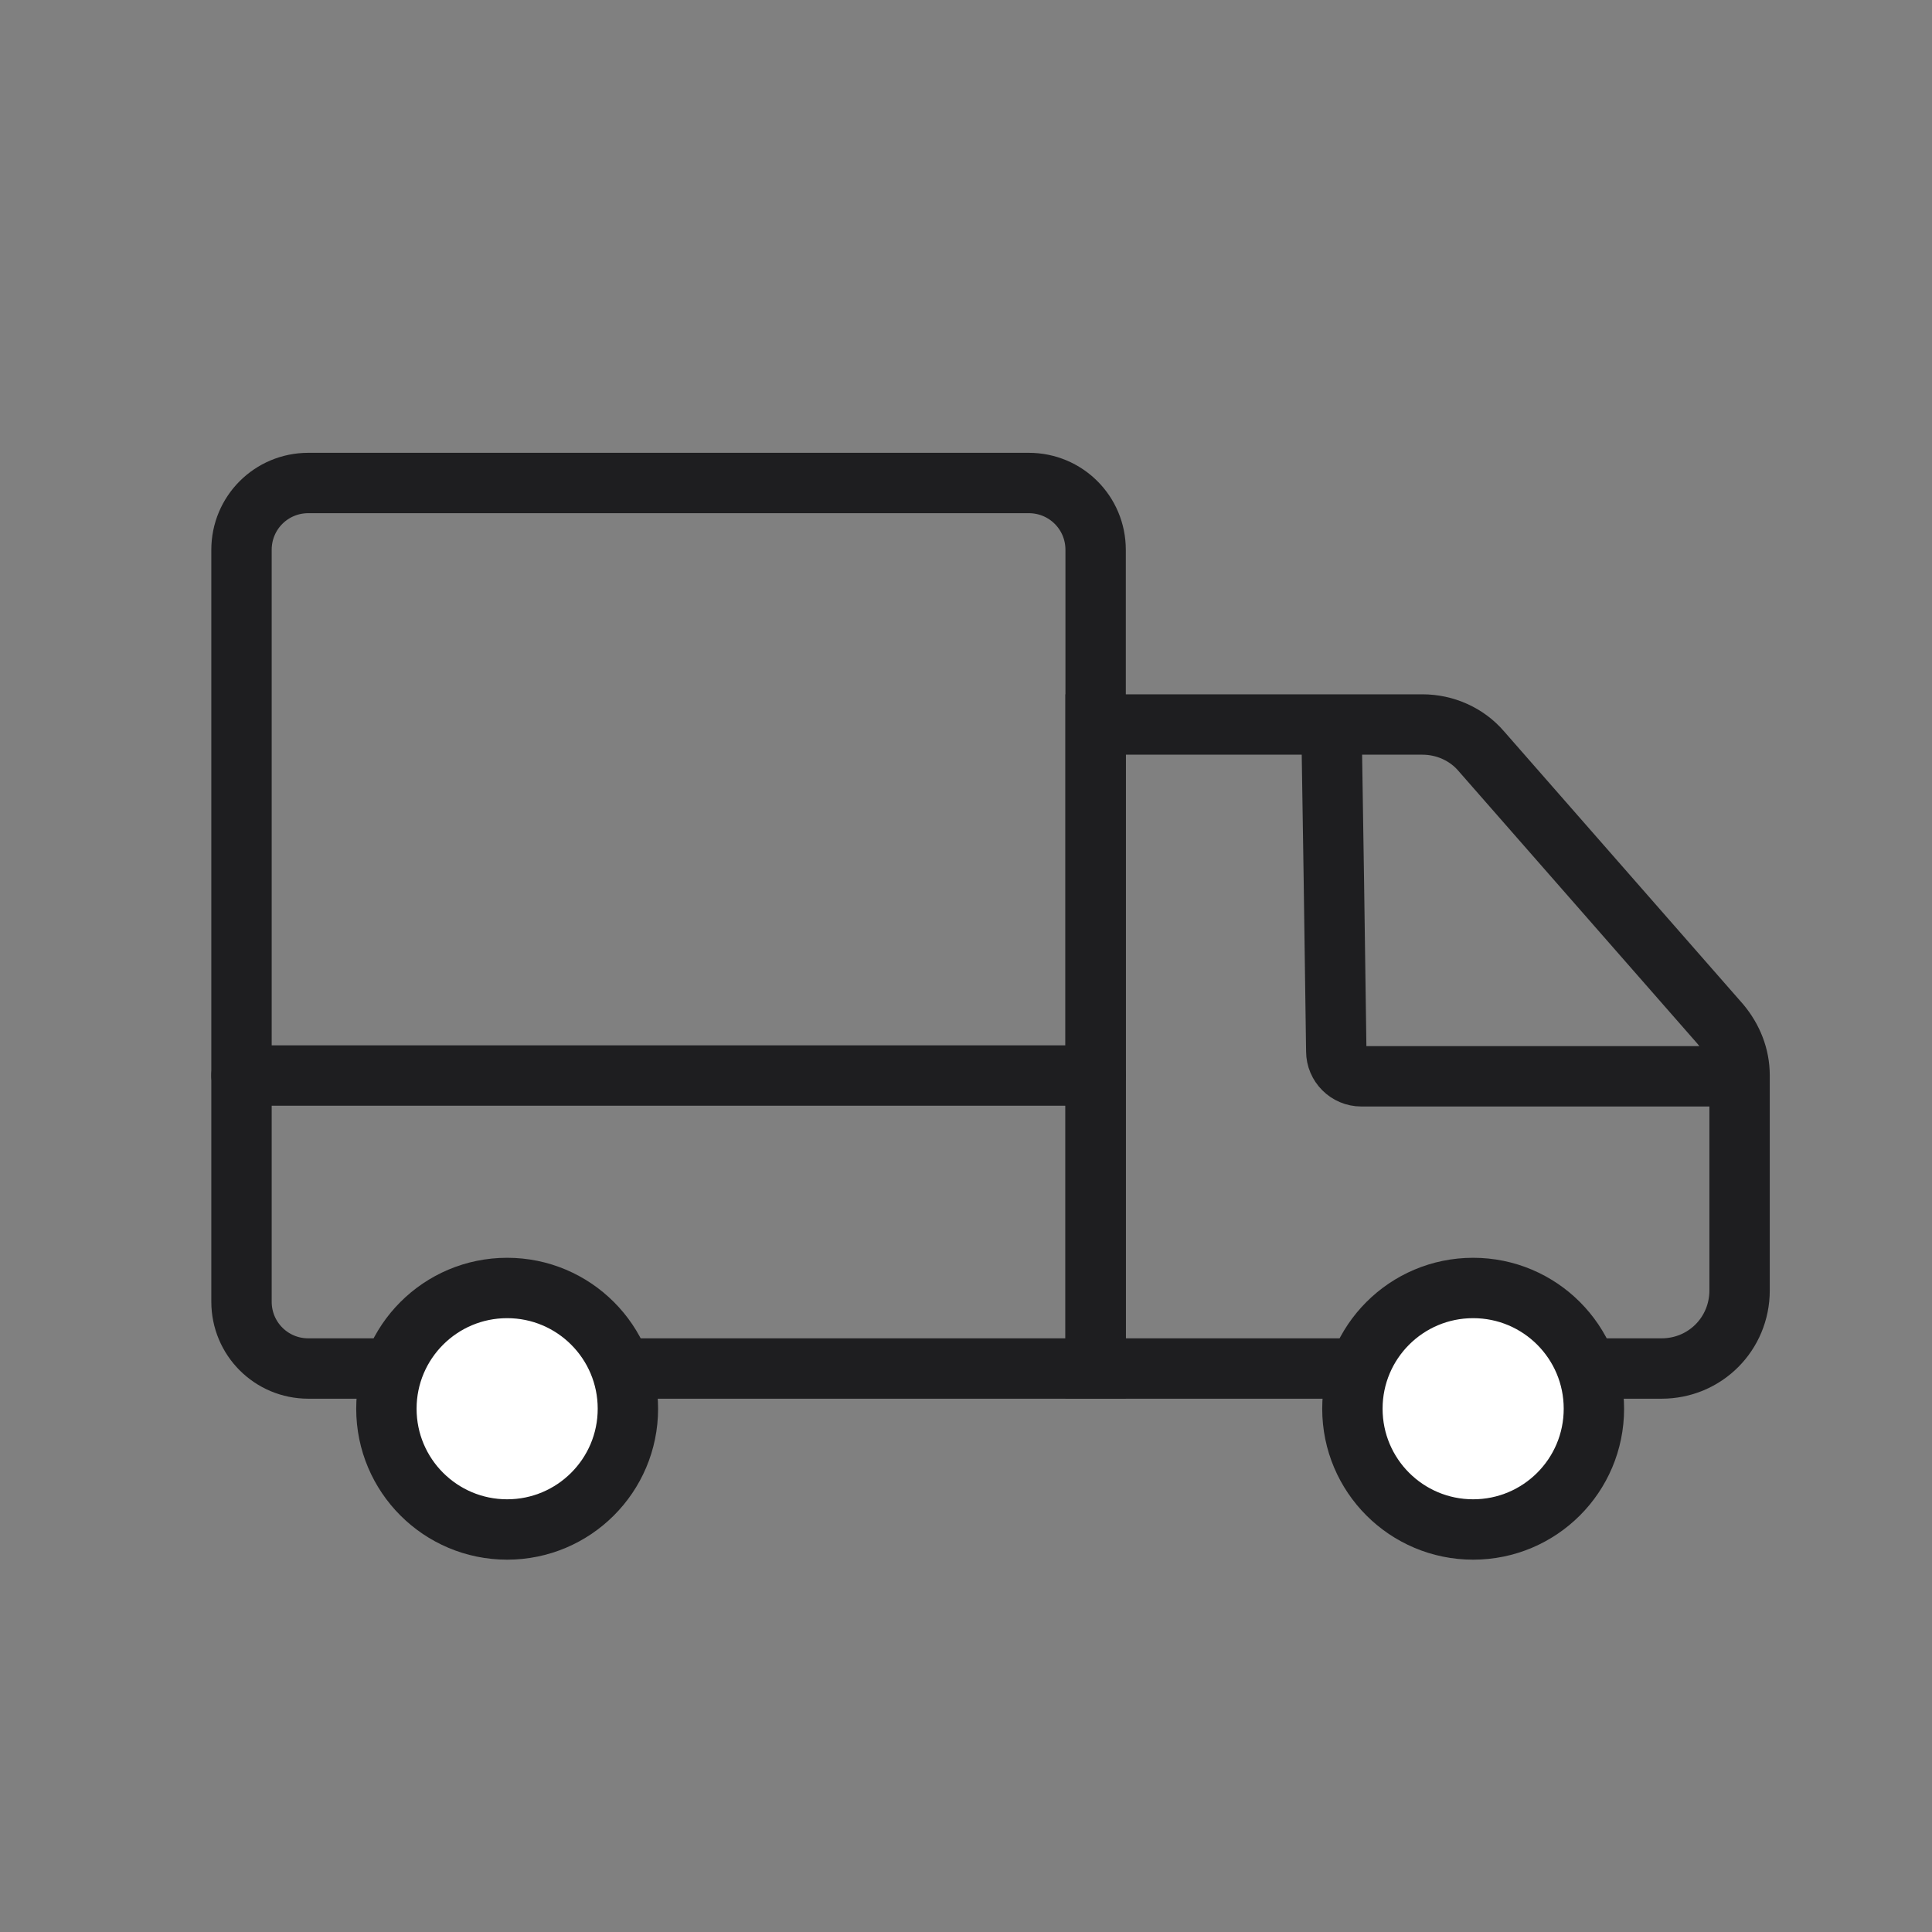
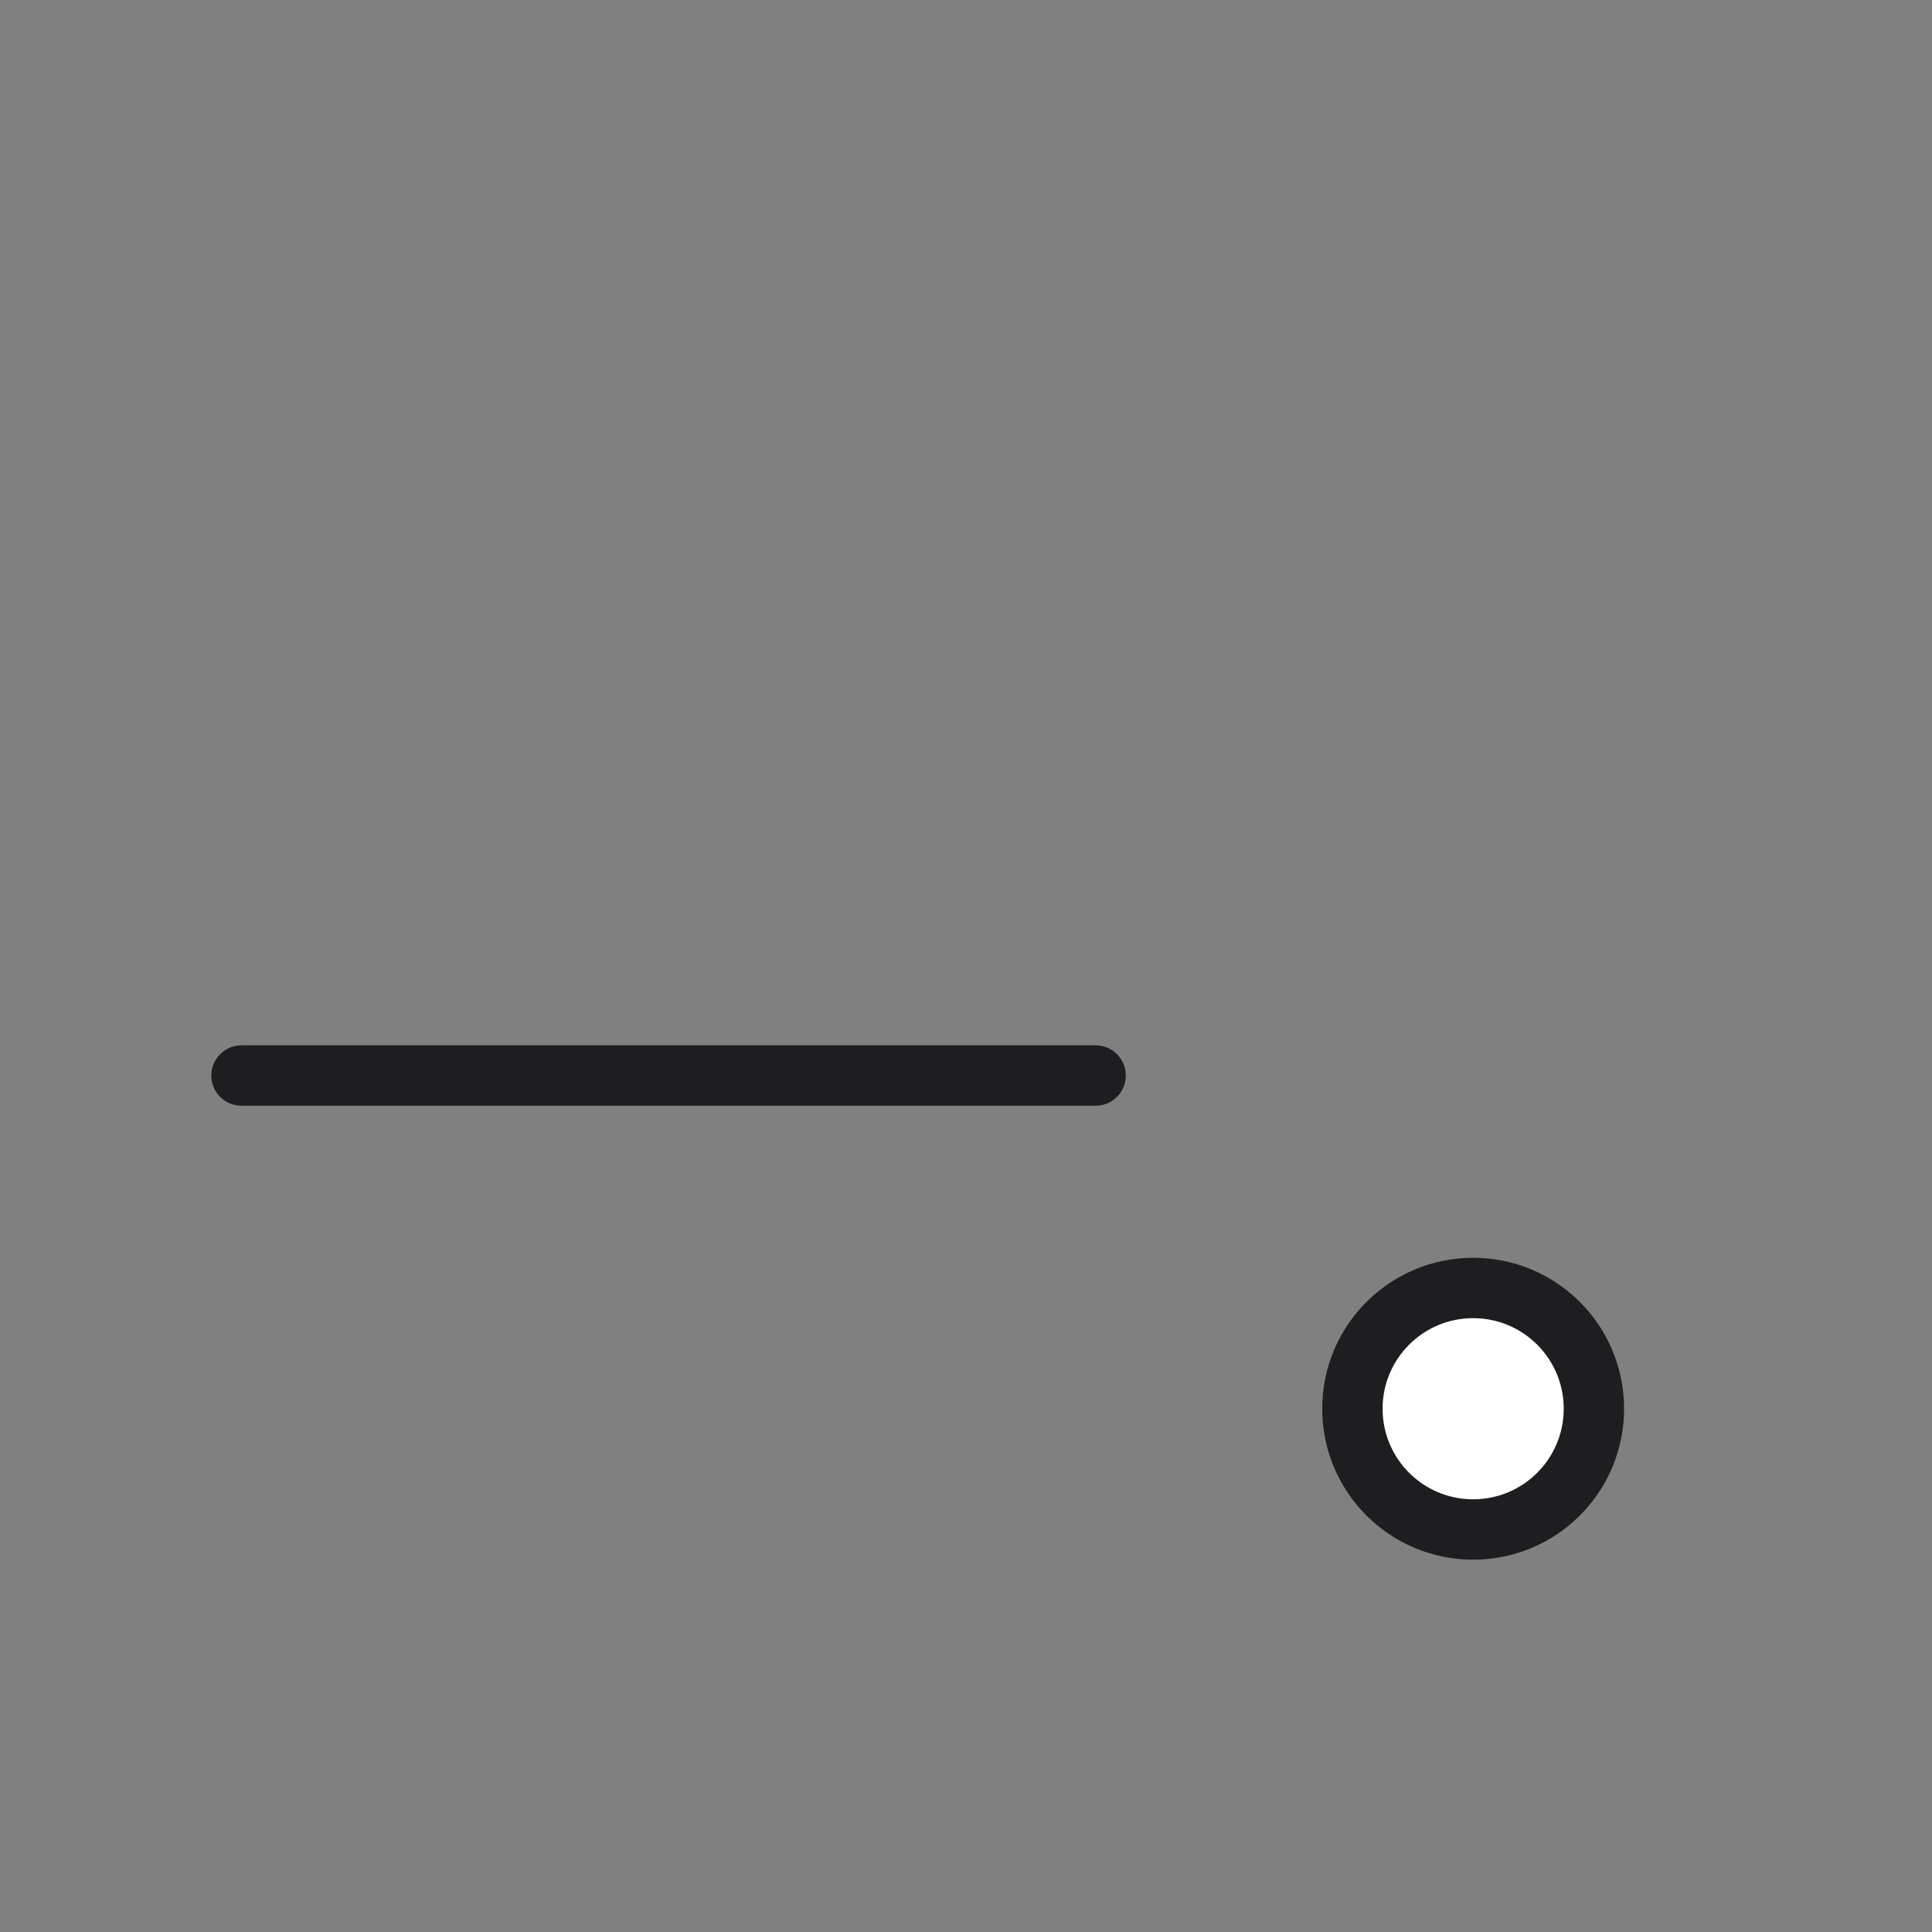
<svg xmlns="http://www.w3.org/2000/svg" width="32" height="32" viewBox="0 0 32 32" fill="none">
  <rect x="0" y="0" width="32" height="32" fill="#808080" stroke="none" />
-   <path d="M5.107 8H17.04C17.653 8 18.147 8.493 18.147 9.107V22.667H5.107C4.493 22.667 4 22.173 4 21.56V9.107C4 8.493 4.493 8 5.107 8Z" stroke="#1E1E20" stroke-miterlimit="10" />
-   <path d="M27.52 22.667H18.147V12H23.56C23.933 12 24.293 12.16 24.533 12.44L28.493 16.96C28.693 17.2 28.813 17.493 28.813 17.813V21.373C28.813 22.093 28.24 22.667 27.52 22.667Z" stroke="#1E1E20" stroke-miterlimit="10" />
-   <path d="M22.053 12L22.093 14.573L22.133 17.413C22.133 17.64 22.32 17.827 22.547 17.827H28.8" stroke="#1E1E20" stroke-miterlimit="10" />
  <path d="M24.4 25.333C25.505 25.333 26.4 24.438 26.4 23.333C26.4 22.228 25.505 21.333 24.4 21.333C23.295 21.333 22.4 22.228 22.4 23.333C22.4 24.438 23.295 25.333 24.4 25.333Z" fill="white" stroke="#1E1E20" stroke-miterlimit="10" />
-   <path d="M8.4 25.333C9.504 25.333 10.4 24.438 10.4 23.333C10.4 22.228 9.504 21.333 8.4 21.333C7.295 21.333 6.4 22.228 6.4 23.333C6.4 24.438 7.295 25.333 8.4 25.333Z" fill="white" stroke="#1E1E20" stroke-miterlimit="10" />
  <path d="M18.147 17.814H4" stroke="#1E1E20" stroke-miterlimit="10" stroke-linecap="round" />
</svg>